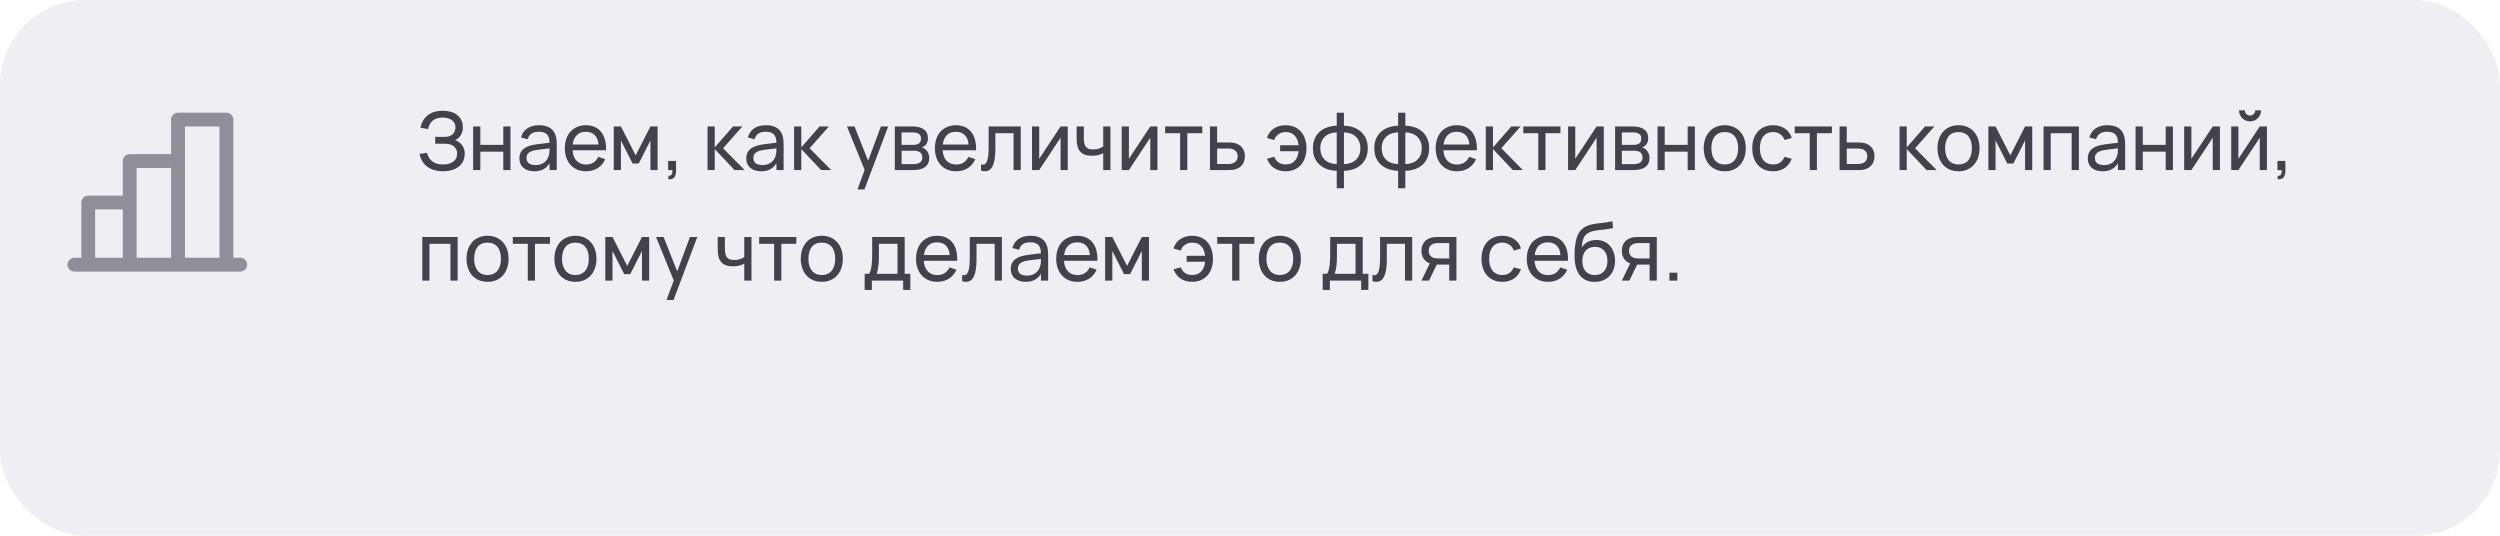
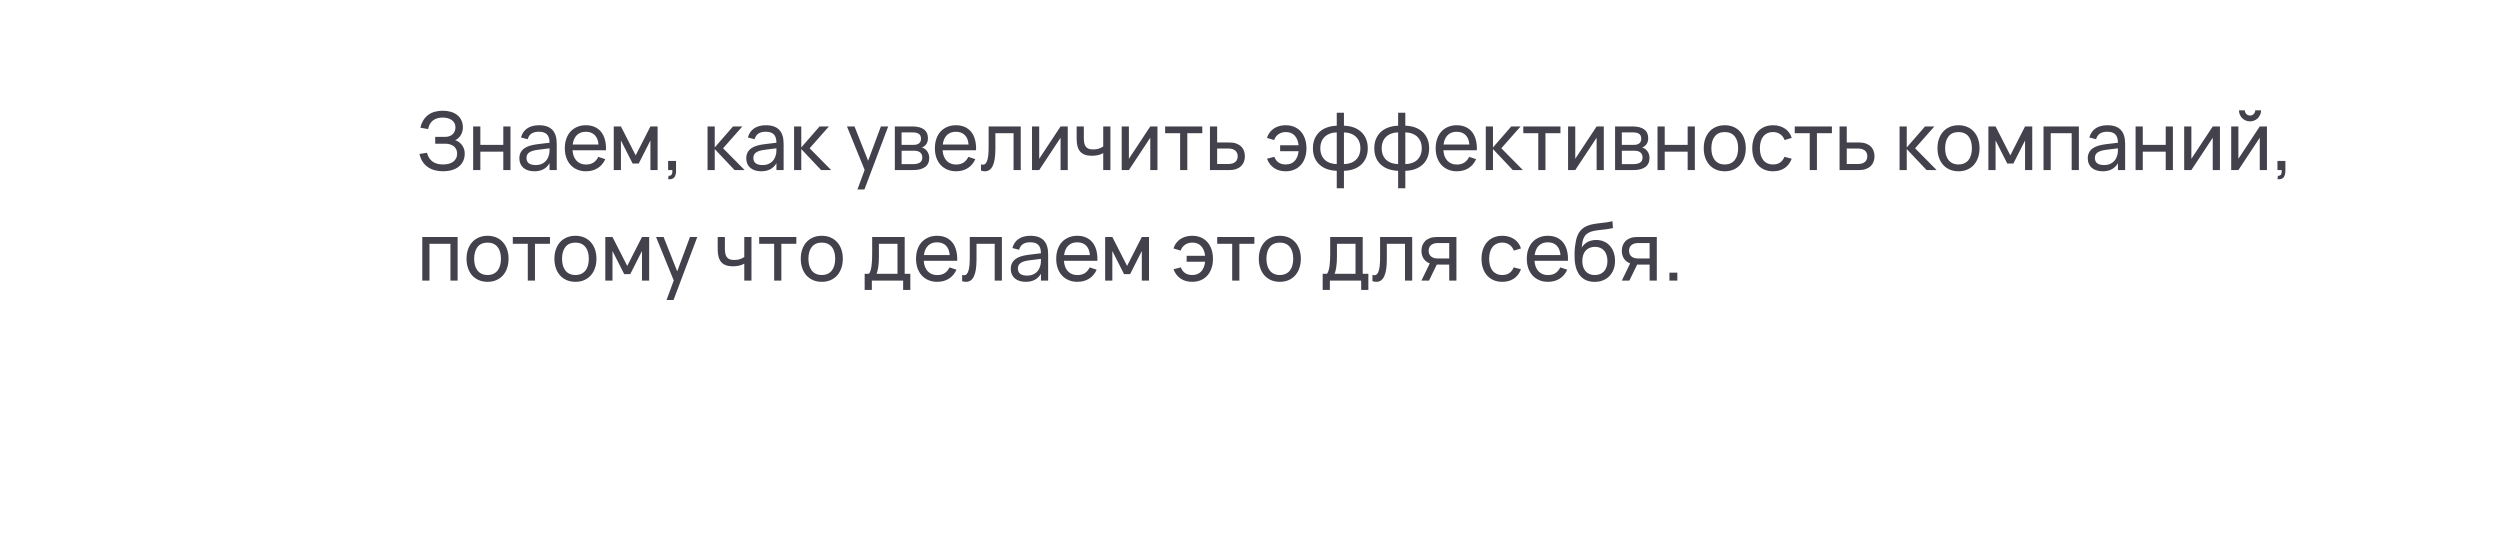
<svg xmlns="http://www.w3.org/2000/svg" width="588" height="126" viewBox="0 0 588 126" fill="none">
-   <rect width="588" height="126" rx="20" fill="#CECBDC" fill-opacity="0.33" />
  <path d="M109.305 36.077C109.305 36.779 109.175 37.394 108.916 37.919C108.656 38.445 108.298 38.885 107.842 39.24C107.386 39.588 106.848 39.848 106.227 40.019C105.606 40.196 104.935 40.285 104.213 40.285C103.516 40.285 102.864 40.203 102.256 40.038C101.648 39.88 101.103 39.633 100.622 39.297C100.147 38.961 99.739 38.54 99.397 38.033C99.061 37.52 98.817 36.913 98.665 36.209L100.413 35.934C100.546 36.39 100.717 36.789 100.926 37.131C101.141 37.473 101.404 37.758 101.715 37.986C102.025 38.214 102.386 38.388 102.797 38.508C103.216 38.623 103.697 38.679 104.242 38.679C104.704 38.679 105.135 38.629 105.534 38.528C105.933 38.42 106.278 38.261 106.569 38.053C106.867 37.837 107.098 37.571 107.263 37.255C107.434 36.931 107.519 36.558 107.519 36.133C107.519 35.747 107.446 35.408 107.301 35.117C107.161 34.826 106.968 34.585 106.721 34.395C106.474 34.199 106.186 34.053 105.857 33.958C105.527 33.857 105.173 33.806 104.793 33.806H102.361V32.191H104.688C105.081 32.191 105.426 32.134 105.724 32.02C106.028 31.906 106.281 31.751 106.484 31.555C106.693 31.352 106.851 31.114 106.959 30.842C107.066 30.57 107.12 30.272 107.12 29.949C107.12 29.563 107.038 29.227 106.873 28.942C106.715 28.651 106.499 28.41 106.227 28.22C105.955 28.03 105.635 27.887 105.268 27.793C104.907 27.698 104.52 27.65 104.109 27.65C103.171 27.65 102.414 27.875 101.838 28.325C101.262 28.774 100.875 29.452 100.679 30.358L98.883 30.044C99.042 29.335 99.282 28.727 99.606 28.22C99.935 27.713 100.328 27.299 100.784 26.976C101.24 26.652 101.749 26.418 102.313 26.273C102.883 26.12 103.491 26.044 104.137 26.044C104.815 26.044 105.442 26.127 106.018 26.291C106.594 26.456 107.092 26.703 107.51 27.032C107.934 27.362 108.266 27.773 108.507 28.267C108.748 28.755 108.868 29.325 108.868 29.977C108.868 30.326 108.821 30.658 108.726 30.975C108.637 31.285 108.51 31.57 108.346 31.83C108.187 32.083 107.997 32.308 107.776 32.505C107.554 32.701 107.313 32.859 107.054 32.98C107.339 33.056 107.617 33.188 107.89 33.379C108.162 33.562 108.403 33.79 108.612 34.062C108.821 34.328 108.988 34.633 109.115 34.974C109.242 35.316 109.305 35.684 109.305 36.077ZM111.288 40V29.74H112.979V34.072H118.375V29.74H120.066V40H118.375V35.668H112.979V40H111.288ZM126.774 29.455C128.174 29.455 129.219 29.816 129.909 30.538C130.6 31.254 130.945 32.34 130.945 33.797V40H129.254V38.385C128.893 39.012 128.412 39.487 127.81 39.81C127.215 40.127 126.502 40.285 125.672 40.285C125.134 40.285 124.646 40.215 124.209 40.076C123.779 39.937 123.411 39.737 123.107 39.477C122.803 39.212 122.569 38.895 122.404 38.528C122.24 38.154 122.157 37.736 122.157 37.273C122.157 36.748 122.252 36.292 122.442 35.906C122.639 35.519 122.914 35.193 123.269 34.927C123.63 34.661 124.064 34.449 124.57 34.291C125.083 34.132 125.66 34.012 126.299 33.929L129.254 33.569C129.248 32.669 129.042 32.014 128.636 31.602C128.231 31.19 127.604 30.985 126.755 30.985C126.027 30.985 125.448 31.127 125.017 31.412C124.586 31.697 124.285 32.14 124.114 32.742L122.537 32.343C122.791 31.399 123.278 30.684 124 30.196C124.729 29.702 125.653 29.455 126.774 29.455ZM126.489 35.231C125.552 35.351 124.874 35.563 124.456 35.867C124.038 36.165 123.829 36.596 123.829 37.16C123.829 37.711 124.013 38.125 124.38 38.404C124.748 38.683 125.296 38.822 126.024 38.822C126.423 38.822 126.79 38.768 127.126 38.66C127.468 38.547 127.769 38.388 128.028 38.185C128.294 37.983 128.516 37.739 128.693 37.454C128.877 37.169 129.01 36.852 129.092 36.504C129.175 36.244 129.222 35.972 129.235 35.687C129.248 35.402 129.254 35.145 129.254 34.917V34.889L126.489 35.231ZM137.823 38.699C138.532 38.699 139.121 38.543 139.59 38.233C140.059 37.923 140.435 37.476 140.72 36.894L142.354 37.435C141.949 38.353 141.354 39.059 140.568 39.553C139.789 40.041 138.874 40.285 137.823 40.285C137.076 40.285 136.395 40.155 135.78 39.895C135.166 39.636 134.64 39.272 134.203 38.803C133.773 38.328 133.437 37.758 133.196 37.093C132.962 36.428 132.845 35.687 132.845 34.87C132.845 34.047 132.962 33.303 133.196 32.638C133.431 31.966 133.763 31.396 134.194 30.927C134.631 30.459 135.153 30.098 135.761 29.845C136.369 29.585 137.044 29.455 137.785 29.455C138.57 29.455 139.267 29.591 139.875 29.863C140.483 30.136 140.99 30.525 141.395 31.032C141.8 31.539 142.098 32.156 142.288 32.885C142.484 33.613 142.563 34.433 142.525 35.345H134.659C134.697 35.877 134.796 36.352 134.954 36.77C135.119 37.182 135.337 37.53 135.609 37.815C135.882 38.1 136.202 38.319 136.569 38.471C136.943 38.623 137.361 38.699 137.823 38.699ZM140.768 33.986C140.692 33.024 140.397 32.286 139.884 31.773C139.371 31.254 138.672 30.994 137.785 30.994C136.911 30.994 136.208 31.254 135.676 31.773C135.15 32.292 134.824 33.03 134.697 33.986H140.768ZM144.353 40V29.74H146.044L149.511 36.542L152.979 29.74H154.67V40H152.979V33.036L150.224 38.471H148.799L146.044 33.036V40H144.353ZM157.246 41.34C157.284 41.346 157.322 41.349 157.36 41.349C157.531 41.349 157.677 41.308 157.797 41.225C157.918 41.143 158.003 41.026 158.054 40.874C158.111 40.722 158.139 40.538 158.139 40.323C158.139 40.304 158.139 40.282 158.139 40.257C158.133 40.212 158.13 40.168 158.13 40.123C158.13 40.086 158.127 40.044 158.12 40H157.142V37.853H159.004V40.285C159.004 40.728 158.931 41.099 158.785 41.397C158.64 41.7 158.45 41.903 158.215 42.005C157.987 42.112 157.766 42.166 157.55 42.166C157.424 42.166 157.288 42.153 157.142 42.128L157.246 41.34ZM166.414 29.74H168.105V34.68L172.409 29.74H174.603L170.072 34.87L175.135 40H172.77L168.105 35.06V40H166.414V29.74ZM180.138 29.455C181.537 29.455 182.582 29.816 183.273 30.538C183.963 31.254 184.308 32.34 184.308 33.797V40H182.617V38.385C182.256 39.012 181.775 39.487 181.173 39.81C180.578 40.127 179.865 40.285 179.036 40.285C178.497 40.285 178.01 40.215 177.573 40.076C177.142 39.937 176.775 39.737 176.471 39.477C176.167 39.212 175.932 38.895 175.768 38.528C175.603 38.154 175.521 37.736 175.521 37.273C175.521 36.748 175.616 36.292 175.806 35.906C176.002 35.519 176.278 35.193 176.632 34.927C176.993 34.661 177.427 34.449 177.934 34.291C178.447 34.132 179.023 34.012 179.663 33.929L182.617 33.569C182.611 32.669 182.405 32.014 182 31.602C181.594 31.19 180.967 30.985 180.119 30.985C179.39 30.985 178.811 31.127 178.38 31.412C177.95 31.697 177.649 32.14 177.478 32.742L175.901 32.343C176.154 31.399 176.642 30.684 177.364 30.196C178.092 29.702 179.017 29.455 180.138 29.455ZM179.853 35.231C178.915 35.351 178.238 35.563 177.82 35.867C177.402 36.165 177.193 36.596 177.193 37.16C177.193 37.711 177.376 38.125 177.744 38.404C178.111 38.683 178.659 38.822 179.387 38.822C179.786 38.822 180.154 38.768 180.489 38.66C180.831 38.547 181.132 38.388 181.392 38.185C181.658 37.983 181.879 37.739 182.057 37.454C182.24 37.169 182.373 36.852 182.456 36.504C182.538 36.244 182.586 35.972 182.598 35.687C182.611 35.402 182.617 35.145 182.617 34.917V34.889L179.853 35.231ZM186.769 29.74H188.46V34.68L192.763 29.74H194.958L190.426 34.87L195.49 40H193.124L188.46 35.06V40H186.769V29.74ZM201.674 44.56L203.365 39.962L199.204 29.74H200.98L204.182 37.815L207.184 29.74H208.903L203.317 44.56H201.674ZM214.748 40H210.463V29.74H214.567C215.77 29.74 216.686 29.974 217.313 30.443C217.94 30.905 218.253 31.589 218.253 32.495C218.253 33.071 218.123 33.54 217.864 33.901C217.604 34.262 217.262 34.525 216.838 34.69C217.078 34.759 217.303 34.867 217.512 35.013C217.721 35.158 217.902 35.339 218.054 35.554C218.212 35.763 218.335 36.004 218.424 36.276C218.513 36.548 218.557 36.843 218.557 37.16C218.557 38.09 218.234 38.797 217.588 39.278C216.942 39.759 215.995 40 214.748 40ZM214.567 31.137H212.05V34.072H214.852C215.112 34.072 215.349 34.047 215.565 33.996C215.786 33.939 215.973 33.853 216.125 33.739C216.283 33.619 216.404 33.47 216.486 33.293C216.575 33.116 216.619 32.904 216.619 32.657C216.619 32.112 216.454 31.722 216.125 31.488C215.802 31.254 215.283 31.137 214.567 31.137ZM214.719 38.603C215.447 38.603 215.995 38.48 216.363 38.233C216.736 37.986 216.923 37.59 216.923 37.045C216.923 36.761 216.872 36.517 216.771 36.314C216.676 36.111 216.543 35.947 216.372 35.82C216.201 35.687 215.998 35.592 215.764 35.535C215.536 35.478 215.289 35.45 215.023 35.45H212.059V38.603H214.719ZM224.863 38.699C225.572 38.699 226.161 38.543 226.63 38.233C227.099 37.923 227.476 37.476 227.761 36.894L229.395 37.435C228.989 38.353 228.394 39.059 227.609 39.553C226.83 40.041 225.914 40.285 224.863 40.285C224.116 40.285 223.435 40.155 222.821 39.895C222.206 39.636 221.681 39.272 221.244 38.803C220.813 38.328 220.477 37.758 220.237 37.093C220.002 36.428 219.885 35.687 219.885 34.87C219.885 34.047 220.002 33.303 220.237 32.638C220.471 31.966 220.803 31.396 221.234 30.927C221.671 30.459 222.194 30.098 222.802 29.845C223.41 29.585 224.084 29.455 224.825 29.455C225.61 29.455 226.307 29.591 226.915 29.863C227.523 30.136 228.03 30.525 228.435 31.032C228.84 31.539 229.138 32.156 229.328 32.885C229.524 33.613 229.604 34.433 229.566 35.345H221.7C221.738 35.877 221.836 36.352 221.994 36.77C222.159 37.182 222.377 37.53 222.65 37.815C222.922 38.1 223.242 38.319 223.609 38.471C223.983 38.623 224.401 38.699 224.863 38.699ZM227.808 33.986C227.732 33.024 227.438 32.286 226.925 31.773C226.412 31.254 225.712 30.994 224.825 30.994C223.951 30.994 223.248 31.254 222.716 31.773C222.19 32.292 221.864 33.03 221.738 33.986H227.808ZM230.731 38.66C230.895 38.711 231.038 38.736 231.158 38.736C231.424 38.736 231.643 38.642 231.814 38.452C231.991 38.261 232.13 37.986 232.232 37.625C232.339 37.264 232.415 36.824 232.46 36.304C232.504 35.779 232.526 35.184 232.526 34.519V29.74H240.079V40H238.388V31.336H234.113V34.993C234.113 36.811 233.907 38.148 233.495 39.002C233.083 39.858 232.472 40.285 231.662 40.285C231.364 40.285 231.054 40.234 230.731 40.133V38.66ZM251.137 29.74V40H249.446V32.391L244.421 40H242.73V29.74H244.421V37.349L249.446 29.74H251.137ZM259.479 40V36.01C259.137 36.213 258.741 36.368 258.291 36.475C257.842 36.583 257.338 36.637 256.781 36.637C255.558 36.637 254.659 36.317 254.083 35.678C253.513 35.038 253.228 34.044 253.228 32.694V29.74H254.919V32.457C254.919 32.919 254.954 33.318 255.023 33.654C255.093 33.99 255.21 34.268 255.375 34.49C255.546 34.712 255.771 34.876 256.049 34.984C256.334 35.092 256.686 35.145 257.104 35.145C257.585 35.145 258.016 35.089 258.396 34.974C258.782 34.854 259.143 34.68 259.479 34.452V29.74H261.17V40H259.479ZM272.234 29.74V40H270.543V32.391L265.517 40H263.826V29.74H265.517V37.349L270.543 29.74H272.234ZM277.564 40V31.336H274.039V29.74H282.779V31.336H279.255V40H277.564ZM289.178 40H284.58V29.74H286.271V33.511H289.178C289.786 33.511 290.315 33.594 290.765 33.758C291.221 33.923 291.597 34.151 291.895 34.443C292.199 34.727 292.424 35.069 292.57 35.468C292.722 35.861 292.797 36.289 292.797 36.751C292.797 37.213 292.722 37.644 292.57 38.043C292.424 38.436 292.199 38.778 291.895 39.069C291.597 39.36 291.221 39.588 290.765 39.753C290.315 39.918 289.786 40 289.178 40ZM288.96 38.566C289.327 38.566 289.644 38.521 289.91 38.432C290.182 38.337 290.407 38.211 290.584 38.053C290.761 37.888 290.891 37.695 290.974 37.473C291.062 37.251 291.107 37.011 291.107 36.751C291.107 36.491 291.062 36.251 290.974 36.029C290.891 35.807 290.761 35.617 290.584 35.459C290.407 35.294 290.182 35.168 289.91 35.079C289.644 34.984 289.327 34.937 288.96 34.937H286.271V38.566H288.96ZM302.396 40.285C301.332 40.285 300.423 40.032 299.669 39.525C298.915 39.018 298.358 38.287 297.997 37.331L299.707 36.884C299.941 37.473 300.28 37.919 300.724 38.224C301.173 38.528 301.727 38.679 302.386 38.679C303.285 38.679 303.992 38.404 304.505 37.853C305.018 37.302 305.325 36.539 305.426 35.563H301.085V34.167H305.426C305.331 33.217 305.03 32.463 304.524 31.906C304.017 31.342 303.317 31.061 302.424 31.061C301.778 31.061 301.211 31.225 300.724 31.555C300.242 31.878 299.891 32.34 299.669 32.941L297.997 32.438C298.181 31.824 298.478 31.295 298.89 30.852C299.302 30.402 299.808 30.057 300.41 29.816C301.012 29.575 301.677 29.455 302.405 29.455C303.406 29.455 304.273 29.683 305.008 30.139C305.743 30.589 306.303 31.225 306.69 32.048C307.082 32.865 307.279 33.809 307.279 34.88C307.279 35.944 307.082 36.884 306.69 37.701C306.303 38.512 305.743 39.145 305.008 39.601C304.273 40.057 303.403 40.285 302.396 40.285ZM314.404 40.171C313.638 40.152 312.913 40.032 312.229 39.81C311.551 39.582 310.956 39.249 310.443 38.812C309.936 38.376 309.534 37.831 309.236 37.178C308.945 36.52 308.799 35.754 308.799 34.88C308.799 34.005 308.945 33.242 309.236 32.59C309.534 31.931 309.936 31.38 310.443 30.937C310.956 30.494 311.551 30.161 312.229 29.939C312.913 29.712 313.638 29.588 314.404 29.569V26.51H316.095V29.569C316.868 29.582 317.593 29.702 318.271 29.93C318.948 30.158 319.54 30.494 320.047 30.937C320.56 31.374 320.962 31.922 321.254 32.581C321.551 33.239 321.7 34.005 321.7 34.88C321.7 35.754 321.551 36.52 321.254 37.178C320.962 37.831 320.56 38.379 320.047 38.822C319.54 39.259 318.948 39.592 318.271 39.819C317.593 40.041 316.868 40.158 316.095 40.171V44.275H314.404V40.171ZM316.095 38.594C316.678 38.581 317.207 38.493 317.682 38.328C318.163 38.157 318.571 37.913 318.907 37.596C319.243 37.273 319.502 36.884 319.686 36.428C319.87 35.972 319.962 35.456 319.962 34.88C319.962 34.297 319.87 33.778 319.686 33.322C319.502 32.865 319.243 32.479 318.907 32.163C318.571 31.84 318.163 31.593 317.682 31.422C317.207 31.244 316.678 31.149 316.095 31.137V38.594ZM314.404 31.137C313.821 31.149 313.293 31.244 312.818 31.422C312.343 31.593 311.934 31.84 311.592 32.163C311.256 32.479 310.997 32.865 310.813 33.322C310.629 33.778 310.538 34.297 310.538 34.88C310.538 35.456 310.629 35.972 310.813 36.428C310.997 36.884 311.256 37.27 311.592 37.587C311.934 37.904 312.343 38.148 312.818 38.319C313.293 38.489 313.821 38.581 314.404 38.594V31.137ZM328.84 40.171C328.073 40.152 327.348 40.032 326.664 39.81C325.986 39.582 325.391 39.249 324.878 38.812C324.371 38.376 323.969 37.831 323.672 37.178C323.38 36.52 323.235 35.754 323.235 34.88C323.235 34.005 323.38 33.242 323.672 32.59C323.969 31.931 324.371 31.38 324.878 30.937C325.391 30.494 325.986 30.161 326.664 29.939C327.348 29.712 328.073 29.588 328.84 29.569V26.51H330.531V29.569C331.303 29.582 332.028 29.702 332.706 29.93C333.384 30.158 333.976 30.494 334.483 30.937C334.996 31.374 335.398 31.922 335.689 32.581C335.987 33.239 336.136 34.005 336.136 34.88C336.136 35.754 335.987 36.52 335.689 37.178C335.398 37.831 334.996 38.379 334.483 38.822C333.976 39.259 333.384 39.592 332.706 39.819C332.028 40.041 331.303 40.158 330.531 40.171V44.275H328.84V40.171ZM330.531 38.594C331.113 38.581 331.642 38.493 332.117 38.328C332.598 38.157 333.007 37.913 333.343 37.596C333.678 37.273 333.938 36.884 334.122 36.428C334.305 35.972 334.397 35.456 334.397 34.88C334.397 34.297 334.305 33.778 334.122 33.322C333.938 32.865 333.678 32.479 333.343 32.163C333.007 31.84 332.598 31.593 332.117 31.422C331.642 31.244 331.113 31.149 330.531 31.137V38.594ZM328.84 31.137C328.257 31.149 327.728 31.244 327.253 31.422C326.778 31.593 326.37 31.84 326.028 32.163C325.692 32.479 325.432 32.865 325.249 33.322C325.065 33.778 324.973 34.297 324.973 34.88C324.973 35.456 325.065 35.972 325.249 36.428C325.432 36.884 325.692 37.27 326.028 37.587C326.37 37.904 326.778 38.148 327.253 38.319C327.728 38.489 328.257 38.581 328.84 38.594V31.137ZM342.648 38.699C343.357 38.699 343.946 38.543 344.415 38.233C344.884 37.923 345.261 37.476 345.546 36.894L347.18 37.435C346.774 38.353 346.179 39.059 345.394 39.553C344.615 40.041 343.699 40.285 342.648 40.285C341.901 40.285 341.22 40.155 340.606 39.895C339.991 39.636 339.466 39.272 339.029 38.803C338.598 38.328 338.262 37.758 338.022 37.093C337.787 36.428 337.67 35.687 337.67 34.87C337.67 34.047 337.787 33.303 338.022 32.638C338.256 31.966 338.588 31.396 339.019 30.927C339.456 30.459 339.979 30.098 340.587 29.845C341.195 29.585 341.869 29.455 342.61 29.455C343.395 29.455 344.092 29.591 344.7 29.863C345.308 30.136 345.815 30.525 346.22 31.032C346.625 31.539 346.923 32.156 347.113 32.885C347.309 33.613 347.389 34.433 347.351 35.345H339.485C339.523 35.877 339.621 36.352 339.779 36.77C339.944 37.182 340.162 37.53 340.435 37.815C340.707 38.1 341.027 38.319 341.394 38.471C341.768 38.623 342.186 38.699 342.648 38.699ZM345.593 33.986C345.517 33.024 345.223 32.286 344.71 31.773C344.197 31.254 343.497 30.994 342.61 30.994C341.736 30.994 341.033 31.254 340.501 31.773C339.975 32.292 339.649 33.03 339.523 33.986H345.593ZM349.456 29.74H351.147V34.68L355.451 29.74H357.645L353.114 34.87L358.177 40H355.812L351.147 35.06V40H349.456V29.74ZM361.802 40V31.336H358.278V29.74H367.018V31.336H363.493V40H361.802ZM377.216 29.74V40H375.525V32.391L370.5 40H368.809V29.74H370.5V37.349L375.525 29.74H377.216ZM384.152 40H379.867V29.74H383.971C385.175 29.74 386.09 29.974 386.717 30.443C387.344 30.905 387.657 31.589 387.657 32.495C387.657 33.071 387.528 33.54 387.268 33.901C387.008 34.262 386.666 34.525 386.242 34.69C386.483 34.759 386.707 34.867 386.916 35.013C387.125 35.158 387.306 35.339 387.458 35.554C387.616 35.763 387.74 36.004 387.828 36.276C387.917 36.548 387.961 36.843 387.961 37.16C387.961 38.09 387.638 38.797 386.992 39.278C386.346 39.759 385.4 40 384.152 40ZM383.971 31.137H381.454V34.072H384.256C384.516 34.072 384.754 34.047 384.969 33.996C385.191 33.939 385.377 33.853 385.529 33.739C385.688 33.619 385.808 33.47 385.89 33.293C385.979 33.116 386.023 32.904 386.023 32.657C386.023 32.112 385.859 31.722 385.529 31.488C385.206 31.254 384.687 31.137 383.971 31.137ZM384.123 38.603C384.852 38.603 385.4 38.48 385.767 38.233C386.141 37.986 386.327 37.59 386.327 37.045C386.327 36.761 386.277 36.517 386.175 36.314C386.08 36.111 385.947 35.947 385.776 35.82C385.605 35.687 385.403 35.592 385.168 35.535C384.94 35.478 384.693 35.45 384.427 35.45H381.463V38.603H384.123ZM389.85 40V29.74H391.541V34.072H396.937V29.74H398.628V40H396.937V35.668H391.541V40H389.85ZM405.659 40.285C404.899 40.285 404.212 40.152 403.597 39.886C402.989 39.62 402.47 39.249 402.039 38.775C401.615 38.293 401.289 37.72 401.061 37.055C400.833 36.39 400.719 35.658 400.719 34.861C400.719 34.056 400.833 33.325 401.061 32.666C401.295 32.001 401.625 31.431 402.049 30.956C402.48 30.481 402.999 30.114 403.607 29.854C404.221 29.588 404.905 29.455 405.659 29.455C406.425 29.455 407.112 29.588 407.72 29.854C408.335 30.114 408.854 30.484 409.278 30.965C409.709 31.441 410.038 32.011 410.266 32.675C410.494 33.334 410.608 34.062 410.608 34.861C410.608 35.665 410.491 36.4 410.257 37.065C410.029 37.73 409.7 38.303 409.269 38.784C408.845 39.259 408.325 39.63 407.711 39.895C407.103 40.155 406.419 40.285 405.659 40.285ZM405.659 38.679C406.178 38.679 406.634 38.591 407.027 38.413C407.42 38.23 407.749 37.973 408.015 37.644C408.281 37.308 408.48 36.906 408.613 36.438C408.746 35.962 408.813 35.437 408.813 34.861C408.813 34.272 408.746 33.743 408.613 33.274C408.48 32.805 408.281 32.406 408.015 32.077C407.749 31.748 407.42 31.497 407.027 31.326C406.634 31.149 406.178 31.061 405.659 31.061C405.14 31.061 404.68 31.149 404.281 31.326C403.889 31.504 403.563 31.76 403.303 32.096C403.043 32.425 402.847 32.824 402.714 33.293C402.581 33.755 402.514 34.278 402.514 34.861C402.514 35.45 402.581 35.978 402.714 36.447C402.853 36.916 403.056 37.318 403.322 37.654C403.588 37.983 403.914 38.236 404.3 38.413C404.693 38.591 405.146 38.679 405.659 38.679ZM417.023 40.285C416.263 40.285 415.579 40.155 414.971 39.895C414.369 39.63 413.856 39.259 413.432 38.784C413.014 38.309 412.691 37.739 412.463 37.074C412.241 36.409 412.13 35.674 412.13 34.87C412.13 34.053 412.244 33.312 412.472 32.647C412.7 31.982 413.023 31.415 413.441 30.947C413.865 30.471 414.382 30.104 414.99 29.845C415.598 29.585 416.282 29.455 417.042 29.455C417.586 29.455 418.093 29.525 418.562 29.664C419.037 29.803 419.461 30.003 419.835 30.262C420.215 30.516 420.538 30.826 420.804 31.194C421.076 31.561 421.279 31.976 421.412 32.438L419.74 32.941C419.518 32.346 419.166 31.884 418.685 31.555C418.21 31.225 417.656 31.061 417.023 31.061C416.516 31.061 416.069 31.152 415.683 31.336C415.297 31.513 414.974 31.767 414.714 32.096C414.454 32.425 414.258 32.824 414.125 33.293C413.992 33.762 413.926 34.287 413.926 34.87C413.926 35.44 413.989 35.959 414.116 36.428C414.249 36.897 414.445 37.299 414.705 37.635C414.964 37.964 415.287 38.22 415.674 38.404C416.06 38.588 416.51 38.679 417.023 38.679C417.7 38.679 418.258 38.524 418.695 38.214C419.138 37.904 419.474 37.46 419.702 36.884L421.412 37.331C421.051 38.293 420.493 39.028 419.74 39.535C418.992 40.035 418.087 40.285 417.023 40.285ZM425.649 40V31.336H422.124V29.74H430.864V31.336H427.34V40H425.649ZM437.263 40H432.665V29.74H434.356V33.511H437.263C437.871 33.511 438.4 33.594 438.849 33.758C439.305 33.923 439.682 34.151 439.98 34.443C440.284 34.727 440.509 35.069 440.654 35.468C440.806 35.861 440.882 36.289 440.882 36.751C440.882 37.213 440.806 37.644 440.654 38.043C440.509 38.436 440.284 38.778 439.98 39.069C439.682 39.36 439.305 39.588 438.849 39.753C438.4 39.918 437.871 40 437.263 40ZM437.044 38.566C437.412 38.566 437.728 38.521 437.994 38.432C438.267 38.337 438.492 38.211 438.669 38.053C438.846 37.888 438.976 37.695 439.058 37.473C439.147 37.251 439.191 37.011 439.191 36.751C439.191 36.491 439.147 36.251 439.058 36.029C438.976 35.807 438.846 35.617 438.669 35.459C438.492 35.294 438.267 35.168 437.994 35.079C437.728 34.984 437.412 34.937 437.044 34.937H434.356V38.566H437.044ZM446.776 29.74H448.467V34.68L452.77 29.74H454.965L450.433 34.87L455.497 40H453.131L448.467 35.06V40H446.776V29.74ZM460.637 40.285C459.877 40.285 459.189 40.152 458.575 39.886C457.967 39.62 457.448 39.249 457.017 38.775C456.593 38.293 456.267 37.72 456.039 37.055C455.811 36.39 455.697 35.658 455.697 34.861C455.697 34.056 455.811 33.325 456.039 32.666C456.273 32.001 456.602 31.431 457.027 30.956C457.457 30.481 457.977 30.114 458.585 29.854C459.199 29.588 459.883 29.455 460.637 29.455C461.403 29.455 462.09 29.588 462.698 29.854C463.312 30.114 463.832 30.484 464.256 30.965C464.687 31.441 465.016 32.011 465.244 32.675C465.472 33.334 465.586 34.062 465.586 34.861C465.586 35.665 465.469 36.4 465.235 37.065C465.007 37.73 464.677 38.303 464.247 38.784C463.822 39.259 463.303 39.63 462.689 39.895C462.081 40.155 461.397 40.285 460.637 40.285ZM460.637 38.679C461.156 38.679 461.612 38.591 462.005 38.413C462.397 38.23 462.727 37.973 462.993 37.644C463.259 37.308 463.458 36.906 463.591 36.438C463.724 35.962 463.791 35.437 463.791 34.861C463.791 34.272 463.724 33.743 463.591 33.274C463.458 32.805 463.259 32.406 462.993 32.077C462.727 31.748 462.397 31.497 462.005 31.326C461.612 31.149 461.156 31.061 460.637 31.061C460.117 31.061 459.658 31.149 459.259 31.326C458.866 31.504 458.54 31.76 458.281 32.096C458.021 32.425 457.825 32.824 457.692 33.293C457.559 33.755 457.492 34.278 457.492 34.861C457.492 35.45 457.559 35.978 457.692 36.447C457.831 36.916 458.034 37.318 458.3 37.654C458.566 37.983 458.892 38.236 459.278 38.413C459.671 38.591 460.124 38.679 460.637 38.679ZM467.668 40V29.74H469.359L472.827 36.542L476.294 29.74H477.985V40H476.294V33.036L473.539 38.471H472.114L469.359 33.036V40H467.668ZM480.638 40V29.74H488.95V40H487.259V31.336H482.329V40H480.638ZM495.66 29.455C497.06 29.455 498.105 29.816 498.795 30.538C499.486 31.254 499.831 32.34 499.831 33.797V40H498.14V38.385C497.779 39.012 497.297 39.487 496.696 39.81C496.1 40.127 495.388 40.285 494.558 40.285C494.02 40.285 493.532 40.215 493.095 40.076C492.665 39.937 492.297 39.737 491.993 39.477C491.689 39.212 491.455 38.895 491.29 38.528C491.126 38.154 491.043 37.736 491.043 37.273C491.043 36.748 491.138 36.292 491.328 35.906C491.525 35.519 491.8 35.193 492.155 34.927C492.516 34.661 492.95 34.449 493.456 34.291C493.969 34.132 494.546 34.012 495.185 33.929L498.14 33.569C498.133 32.669 497.928 32.014 497.522 31.602C497.117 31.19 496.49 30.985 495.641 30.985C494.913 30.985 494.333 31.127 493.903 31.412C493.472 31.697 493.171 32.14 493 32.742L491.423 32.343C491.677 31.399 492.164 30.684 492.886 30.196C493.615 29.702 494.539 29.455 495.66 29.455ZM495.375 35.231C494.438 35.351 493.76 35.563 493.342 35.867C492.924 36.165 492.715 36.596 492.715 37.16C492.715 37.711 492.899 38.125 493.266 38.404C493.634 38.683 494.181 38.822 494.91 38.822C495.309 38.822 495.676 38.768 496.012 38.66C496.354 38.547 496.655 38.388 496.914 38.185C497.18 37.983 497.402 37.739 497.579 37.454C497.763 37.169 497.896 36.852 497.978 36.504C498.061 36.244 498.108 35.972 498.121 35.687C498.133 35.402 498.14 35.145 498.14 34.917V34.889L495.375 35.231ZM502.291 40V29.74H503.982V34.072H509.378V29.74H511.069V40H509.378V35.668H503.982V40H502.291ZM522.128 29.74V40H520.437V32.391L515.412 40H513.721V29.74H515.412V37.349L520.437 29.74H522.128ZM529.206 28.543C528.738 28.543 528.304 28.429 527.905 28.201C527.506 27.967 527.189 27.65 526.955 27.251C526.727 26.852 526.613 26.418 526.613 25.95H527.981C527.981 26.171 528.035 26.377 528.142 26.567C528.256 26.751 528.405 26.899 528.589 27.014C528.779 27.121 528.985 27.175 529.206 27.175C529.434 27.175 529.64 27.121 529.824 27.014C530.014 26.899 530.163 26.751 530.27 26.567C530.378 26.377 530.432 26.171 530.432 25.95H531.8C531.8 26.418 531.683 26.852 531.448 27.251C531.22 27.65 530.907 27.967 530.508 28.201C530.115 28.429 529.681 28.543 529.206 28.543ZM533.187 29.74V40H531.496V32.391L526.47 40H524.779V29.74H526.47V37.349L531.496 29.74H533.187ZM535.762 41.34C535.8 41.346 535.838 41.349 535.876 41.349C536.047 41.349 536.193 41.308 536.313 41.225C536.433 41.143 536.519 41.026 536.57 40.874C536.627 40.722 536.655 40.538 536.655 40.323C536.655 40.304 536.655 40.282 536.655 40.257C536.649 40.212 536.646 40.168 536.646 40.123C536.646 40.086 536.642 40.044 536.636 40H535.658V37.853H537.52V40.285C537.52 40.728 537.447 41.099 537.301 41.397C537.155 41.7 536.965 41.903 536.731 42.005C536.503 42.112 536.281 42.166 536.066 42.166C535.939 42.166 535.803 42.153 535.658 42.128L535.762 41.34ZM99.32 66V55.74H107.633V66H105.942V57.336H101.012V66H99.32ZM114.666 66.285C113.906 66.285 113.219 66.152 112.604 65.886C111.996 65.62 111.477 65.249 111.046 64.775C110.622 64.293 110.296 63.72 110.068 63.055C109.84 62.39 109.726 61.658 109.726 60.861C109.726 60.056 109.84 59.325 110.068 58.666C110.302 58.001 110.631 57.431 111.056 56.956C111.486 56.481 112.006 56.114 112.614 55.854C113.228 55.588 113.912 55.455 114.666 55.455C115.432 55.455 116.119 55.588 116.727 55.854C117.342 56.114 117.861 56.484 118.285 56.965C118.716 57.441 119.045 58.011 119.273 58.675C119.501 59.334 119.615 60.062 119.615 60.861C119.615 61.665 119.498 62.4 119.264 63.065C119.036 63.73 118.706 64.303 118.276 64.784C117.851 65.259 117.332 65.629 116.718 65.895C116.11 66.155 115.426 66.285 114.666 66.285ZM114.666 64.68C115.185 64.68 115.641 64.591 116.034 64.413C116.426 64.23 116.756 63.973 117.022 63.644C117.288 63.308 117.487 62.906 117.62 62.438C117.753 61.962 117.82 61.437 117.82 60.861C117.82 60.272 117.753 59.743 117.62 59.274C117.487 58.805 117.288 58.406 117.022 58.077C116.756 57.748 116.426 57.498 116.034 57.327C115.641 57.149 115.185 57.06 114.666 57.06C114.146 57.06 113.687 57.149 113.288 57.327C112.896 57.504 112.569 57.76 112.31 58.096C112.05 58.425 111.854 58.824 111.721 59.293C111.588 59.755 111.521 60.278 111.521 60.861C111.521 61.45 111.588 61.978 111.721 62.447C111.86 62.916 112.063 63.318 112.329 63.654C112.595 63.983 112.921 64.236 113.307 64.413C113.7 64.591 114.153 64.68 114.666 64.68ZM124.135 66V57.336H120.611V55.74H129.351V57.336H125.826V66H124.135ZM135.336 66.285C134.576 66.285 133.889 66.152 133.274 65.886C132.666 65.62 132.147 65.249 131.716 64.775C131.292 64.293 130.966 63.72 130.738 63.055C130.51 62.39 130.396 61.658 130.396 60.861C130.396 60.056 130.51 59.325 130.738 58.666C130.972 58.001 131.301 57.431 131.726 56.956C132.156 56.481 132.676 56.114 133.284 55.854C133.898 55.588 134.582 55.455 135.336 55.455C136.102 55.455 136.789 55.588 137.397 55.854C138.012 56.114 138.531 56.484 138.955 56.965C139.386 57.441 139.715 58.011 139.943 58.675C140.171 59.334 140.285 60.062 140.285 60.861C140.285 61.665 140.168 62.4 139.934 63.065C139.706 63.73 139.376 64.303 138.946 64.784C138.521 65.259 138.002 65.629 137.388 65.895C136.78 66.155 136.096 66.285 135.336 66.285ZM135.336 64.68C135.855 64.68 136.311 64.591 136.704 64.413C137.096 64.23 137.426 63.973 137.692 63.644C137.958 63.308 138.157 62.906 138.29 62.438C138.423 61.962 138.49 61.437 138.49 60.861C138.49 60.272 138.423 59.743 138.29 59.274C138.157 58.805 137.958 58.406 137.692 58.077C137.426 57.748 137.096 57.498 136.704 57.327C136.311 57.149 135.855 57.06 135.336 57.06C134.816 57.06 134.357 57.149 133.958 57.327C133.566 57.504 133.239 57.76 132.98 58.096C132.72 58.425 132.524 58.824 132.391 59.293C132.258 59.755 132.191 60.278 132.191 60.861C132.191 61.45 132.258 61.978 132.391 62.447C132.53 62.916 132.733 63.318 132.999 63.654C133.265 63.983 133.591 64.236 133.977 64.413C134.37 64.591 134.823 64.68 135.336 64.68ZM142.367 66V55.74H144.058L147.526 62.542L150.993 55.74H152.684V66H150.993V59.036L148.238 64.471H146.813L144.058 59.036V66H142.367ZM156.772 70.56L158.463 65.962L154.302 55.74H156.078L159.28 63.815L162.282 55.74H164.001L158.415 70.56H156.772ZM175.055 66V62.01C174.713 62.213 174.317 62.368 173.867 62.475C173.418 62.583 172.914 62.637 172.357 62.637C171.135 62.637 170.235 62.317 169.659 61.678C169.089 61.038 168.804 60.044 168.804 58.694V55.74H170.495V58.457C170.495 58.919 170.53 59.318 170.599 59.654C170.669 59.99 170.786 60.268 170.951 60.49C171.122 60.712 171.347 60.876 171.625 60.984C171.91 61.092 172.262 61.145 172.68 61.145C173.161 61.145 173.592 61.089 173.972 60.974C174.358 60.854 174.719 60.68 175.055 60.452V55.74H176.746V66H175.055ZM182.082 66V57.336H178.557V55.74H187.297V57.336H183.773V66H182.082ZM193.282 66.285C192.522 66.285 191.835 66.152 191.221 65.886C190.613 65.62 190.093 65.249 189.663 64.775C189.238 64.293 188.912 63.72 188.684 63.055C188.456 62.39 188.342 61.658 188.342 60.861C188.342 60.056 188.456 59.325 188.684 58.666C188.918 58.001 189.248 57.431 189.672 56.956C190.103 56.481 190.622 56.114 191.23 55.854C191.844 55.588 192.528 55.455 193.282 55.455C194.048 55.455 194.736 55.588 195.344 55.854C195.958 56.114 196.477 56.484 196.902 56.965C197.332 57.441 197.662 58.011 197.89 58.675C198.118 59.334 198.232 60.062 198.232 60.861C198.232 61.665 198.114 62.4 197.88 63.065C197.652 63.73 197.323 64.303 196.892 64.784C196.468 65.259 195.948 65.629 195.334 65.895C194.726 66.155 194.042 66.285 193.282 66.285ZM193.282 64.68C193.801 64.68 194.257 64.591 194.65 64.413C195.043 64.23 195.372 63.973 195.638 63.644C195.904 63.308 196.104 62.906 196.237 62.438C196.37 61.962 196.436 61.437 196.436 60.861C196.436 60.272 196.37 59.743 196.237 59.274C196.104 58.805 195.904 58.406 195.638 58.077C195.372 57.748 195.043 57.498 194.65 57.327C194.257 57.149 193.801 57.06 193.282 57.06C192.763 57.06 192.304 57.149 191.905 57.327C191.512 57.504 191.186 57.76 190.926 58.096C190.666 58.425 190.47 58.824 190.337 59.293C190.204 59.755 190.138 60.278 190.138 60.861C190.138 61.45 190.204 61.978 190.337 62.447C190.476 62.916 190.679 63.318 190.945 63.654C191.211 63.983 191.537 64.236 191.924 64.413C192.316 64.591 192.769 64.68 193.282 64.68ZM203.367 64.404H204.364C204.529 64.214 204.659 63.954 204.754 63.625C204.855 63.289 204.934 62.906 204.991 62.475C205.048 62.045 205.086 61.579 205.105 61.079C205.124 60.572 205.134 60.053 205.134 59.521V55.74H212.781V64.404H214.111V68.185H212.42V66H205.058V68.185H203.367V64.404ZM211.09 64.404V57.336H206.72V60.414C206.72 60.845 206.708 61.26 206.682 61.658C206.657 62.051 206.619 62.422 206.568 62.77C206.518 63.112 206.458 63.422 206.388 63.701C206.325 63.98 206.249 64.214 206.16 64.404H211.09ZM220.428 64.698C221.138 64.698 221.727 64.543 222.195 64.233C222.664 63.923 223.041 63.476 223.326 62.894L224.96 63.435C224.555 64.353 223.959 65.059 223.174 65.553C222.395 66.041 221.48 66.285 220.428 66.285C219.681 66.285 219 66.155 218.386 65.895C217.772 65.636 217.246 65.272 216.809 64.803C216.378 64.328 216.043 63.758 215.802 63.093C215.568 62.428 215.45 61.687 215.45 60.87C215.45 60.047 215.568 59.303 215.802 58.638C216.036 57.966 216.369 57.396 216.799 56.928C217.236 56.459 217.759 56.098 218.367 55.844C218.975 55.585 219.649 55.455 220.39 55.455C221.176 55.455 221.872 55.591 222.48 55.864C223.088 56.136 223.595 56.525 224 57.032C224.406 57.539 224.703 58.156 224.893 58.885C225.09 59.613 225.169 60.433 225.131 61.345H217.265C217.303 61.877 217.401 62.352 217.559 62.77C217.724 63.182 217.943 63.53 218.215 63.815C218.487 64.1 218.807 64.319 219.174 64.471C219.548 64.623 219.966 64.698 220.428 64.698ZM223.373 59.986C223.297 59.024 223.003 58.286 222.49 57.773C221.977 57.254 221.277 56.994 220.39 56.994C219.516 56.994 218.813 57.254 218.281 57.773C217.756 58.292 217.43 59.03 217.303 59.986H223.373ZM226.296 64.66C226.461 64.711 226.603 64.737 226.724 64.737C226.99 64.737 227.208 64.641 227.379 64.451C227.556 64.261 227.696 63.986 227.797 63.625C227.905 63.264 227.981 62.824 228.025 62.304C228.069 61.779 228.092 61.184 228.092 60.519V55.74H235.644V66H233.953V57.336H229.678V60.993C229.678 62.811 229.472 64.147 229.061 65.002C228.649 65.858 228.038 66.285 227.227 66.285C226.929 66.285 226.619 66.234 226.296 66.133V64.66ZM242.352 55.455C243.751 55.455 244.796 55.816 245.487 56.538C246.177 57.254 246.522 58.34 246.522 59.797V66H244.831V64.385C244.47 65.012 243.989 65.487 243.387 65.81C242.792 66.127 242.079 66.285 241.25 66.285C240.711 66.285 240.224 66.215 239.787 66.076C239.356 65.937 238.989 65.737 238.685 65.478C238.381 65.212 238.146 64.895 237.982 64.528C237.817 64.154 237.735 63.736 237.735 63.273C237.735 62.748 237.83 62.292 238.02 61.906C238.216 61.519 238.491 61.193 238.846 60.927C239.207 60.661 239.641 60.449 240.148 60.291C240.661 60.132 241.237 60.012 241.877 59.929L244.831 59.569C244.825 58.669 244.619 58.014 244.214 57.602C243.808 57.19 243.181 56.984 242.333 56.984C241.604 56.984 241.025 57.127 240.594 57.412C240.163 57.697 239.863 58.14 239.692 58.742L238.115 58.343C238.368 57.399 238.856 56.684 239.578 56.196C240.306 55.702 241.231 55.455 242.352 55.455ZM242.067 61.231C241.129 61.351 240.452 61.563 240.034 61.867C239.616 62.165 239.407 62.596 239.407 63.16C239.407 63.711 239.59 64.125 239.958 64.404C240.325 64.683 240.873 64.822 241.601 64.822C242 64.822 242.367 64.768 242.703 64.66C243.045 64.546 243.346 64.388 243.606 64.186C243.872 63.983 244.093 63.739 244.271 63.454C244.454 63.169 244.587 62.852 244.67 62.504C244.752 62.244 244.799 61.972 244.812 61.687C244.825 61.402 244.831 61.145 244.831 60.917V60.889L242.067 61.231ZM253.4 64.698C254.109 64.698 254.698 64.543 255.167 64.233C255.636 63.923 256.013 63.476 256.298 62.894L257.932 63.435C257.526 64.353 256.931 65.059 256.146 65.553C255.367 66.041 254.451 66.285 253.4 66.285C252.653 66.285 251.972 66.155 251.358 65.895C250.743 65.636 250.218 65.272 249.781 64.803C249.35 64.328 249.014 63.758 248.774 63.093C248.539 62.428 248.422 61.687 248.422 60.87C248.422 60.047 248.539 59.303 248.774 58.638C249.008 57.966 249.34 57.396 249.771 56.928C250.208 56.459 250.731 56.098 251.339 55.844C251.947 55.585 252.621 55.455 253.362 55.455C254.147 55.455 254.844 55.591 255.452 55.864C256.06 56.136 256.567 56.525 256.972 57.032C257.377 57.539 257.675 58.156 257.865 58.885C258.061 59.613 258.141 60.433 258.103 61.345H250.237C250.275 61.877 250.373 62.352 250.531 62.77C250.696 63.182 250.914 63.53 251.187 63.815C251.459 64.1 251.779 64.319 252.146 64.471C252.52 64.623 252.938 64.698 253.4 64.698ZM256.345 59.986C256.269 59.024 255.975 58.286 255.462 57.773C254.949 57.254 254.249 56.994 253.362 56.994C252.488 56.994 251.785 57.254 251.253 57.773C250.727 58.292 250.401 59.03 250.275 59.986H256.345ZM259.93 66V55.74H261.621L265.088 62.542L268.556 55.74H270.247V66H268.556V59.036L265.801 64.471H264.376L261.621 59.036V66H259.93ZM280.408 66.285C279.344 66.285 278.435 66.032 277.682 65.525C276.928 65.018 276.371 64.287 276.01 63.331L277.72 62.884C277.954 63.473 278.293 63.919 278.736 64.224C279.186 64.528 279.74 64.68 280.399 64.68C281.298 64.68 282.004 64.404 282.517 63.853C283.03 63.302 283.337 62.539 283.439 61.563H279.097V60.167H283.439C283.344 59.217 283.043 58.463 282.536 57.906C282.03 57.342 281.33 57.06 280.437 57.06C279.791 57.06 279.224 57.225 278.736 57.554C278.255 57.877 277.903 58.34 277.682 58.941L276.01 58.438C276.193 57.824 276.491 57.295 276.903 56.852C277.314 56.402 277.821 56.057 278.423 55.816C279.024 55.575 279.689 55.455 280.418 55.455C281.418 55.455 282.286 55.683 283.021 56.139C283.755 56.589 284.316 57.225 284.702 58.048C285.095 58.865 285.291 59.809 285.291 60.88C285.291 61.944 285.095 62.884 284.702 63.701C284.316 64.512 283.755 65.145 283.021 65.601C282.286 66.057 281.415 66.285 280.408 66.285ZM289.81 66V57.336H286.286V55.74H295.026V57.336H291.501V66H289.81ZM301.011 66.285C300.251 66.285 299.563 66.152 298.949 65.886C298.341 65.62 297.822 65.249 297.391 64.775C296.967 64.293 296.641 63.72 296.413 63.055C296.185 62.39 296.071 61.658 296.071 60.861C296.071 60.056 296.185 59.325 296.413 58.666C296.647 58.001 296.976 57.431 297.401 56.956C297.831 56.481 298.351 56.114 298.959 55.854C299.573 55.588 300.257 55.455 301.011 55.455C301.777 55.455 302.464 55.588 303.072 55.854C303.686 56.114 304.206 56.484 304.63 56.965C305.061 57.441 305.39 58.011 305.618 58.675C305.846 59.334 305.96 60.062 305.96 60.861C305.96 61.665 305.843 62.4 305.609 63.065C305.381 63.73 305.051 64.303 304.621 64.784C304.196 65.259 303.677 65.629 303.063 65.895C302.455 66.155 301.771 66.285 301.011 66.285ZM301.011 64.68C301.53 64.68 301.986 64.591 302.379 64.413C302.771 64.23 303.101 63.973 303.367 63.644C303.633 63.308 303.832 62.906 303.965 62.438C304.098 61.962 304.165 61.437 304.165 60.861C304.165 60.272 304.098 59.743 303.965 59.274C303.832 58.805 303.633 58.406 303.367 58.077C303.101 57.748 302.771 57.498 302.379 57.327C301.986 57.149 301.53 57.06 301.011 57.06C300.491 57.06 300.032 57.149 299.633 57.327C299.24 57.504 298.914 57.76 298.655 58.096C298.395 58.425 298.199 58.824 298.066 59.293C297.933 59.755 297.866 60.278 297.866 60.861C297.866 61.45 297.933 61.978 298.066 62.447C298.205 62.916 298.408 63.318 298.674 63.654C298.94 63.983 299.266 64.236 299.652 64.413C300.045 64.591 300.498 64.68 301.011 64.68ZM311.095 64.404H312.093C312.258 64.214 312.387 63.954 312.482 63.625C312.584 63.289 312.663 62.906 312.72 62.475C312.777 62.045 312.815 61.579 312.834 61.079C312.853 60.572 312.862 60.053 312.862 59.521V55.74H320.51V64.404H321.84V68.185H320.149V66H312.786V68.185H311.095V64.404ZM318.819 64.404V57.336H314.449V60.414C314.449 60.845 314.436 61.26 314.411 61.658C314.386 62.051 314.348 62.422 314.297 62.77C314.246 63.112 314.186 63.422 314.116 63.701C314.053 63.98 313.977 64.214 313.888 64.404H318.819ZM322.799 64.66C322.964 64.711 323.106 64.737 323.226 64.737C323.492 64.737 323.711 64.641 323.882 64.451C324.059 64.261 324.199 63.986 324.3 63.625C324.408 63.264 324.484 62.824 324.528 62.304C324.572 61.779 324.594 61.184 324.594 60.519V55.74H332.147V66H330.456V57.336H326.181V60.993C326.181 62.811 325.975 64.147 325.563 65.002C325.152 65.858 324.541 66.285 323.73 66.285C323.432 66.285 323.122 66.234 322.799 66.133V64.66ZM334.323 66L336.28 61.953C335.628 61.706 335.137 61.32 334.808 60.794C334.485 60.268 334.323 59.663 334.323 58.98C334.323 58.517 334.399 58.09 334.551 57.697C334.703 57.298 334.928 56.956 335.226 56.671C335.53 56.38 335.906 56.152 336.356 55.987C336.812 55.822 337.344 55.74 337.952 55.74H342.55V66H340.859V62.228H337.933L336.1 66H334.323ZM338.171 57.165C337.803 57.165 337.483 57.212 337.211 57.307C336.945 57.396 336.723 57.523 336.546 57.688C336.369 57.846 336.236 58.036 336.147 58.258C336.065 58.479 336.024 58.72 336.024 58.98C336.024 59.239 336.065 59.48 336.147 59.702C336.236 59.923 336.369 60.116 336.546 60.281C336.723 60.439 336.945 60.566 337.211 60.661C337.483 60.75 337.803 60.794 338.171 60.794H340.859V57.165H338.171ZM353.343 66.285C352.583 66.285 351.899 66.155 351.291 65.895C350.689 65.629 350.176 65.259 349.752 64.784C349.334 64.309 349.011 63.739 348.783 63.074C348.561 62.409 348.45 61.674 348.45 60.87C348.45 60.053 348.564 59.312 348.792 58.647C349.02 57.982 349.343 57.415 349.761 56.947C350.186 56.471 350.702 56.104 351.31 55.844C351.918 55.585 352.602 55.455 353.362 55.455C353.907 55.455 354.413 55.525 354.882 55.664C355.357 55.803 355.781 56.003 356.155 56.263C356.535 56.516 356.858 56.826 357.124 57.194C357.396 57.561 357.599 57.976 357.732 58.438L356.06 58.941C355.838 58.346 355.487 57.884 355.005 57.554C354.53 57.225 353.976 57.06 353.343 57.06C352.836 57.06 352.39 57.152 352.003 57.336C351.617 57.513 351.294 57.767 351.034 58.096C350.775 58.425 350.578 58.824 350.445 59.293C350.312 59.762 350.246 60.287 350.246 60.87C350.246 61.44 350.309 61.959 350.436 62.428C350.569 62.897 350.765 63.299 351.025 63.635C351.285 63.964 351.608 64.22 351.994 64.404C352.38 64.588 352.83 64.68 353.343 64.68C354.021 64.68 354.578 64.524 355.015 64.214C355.458 63.904 355.794 63.46 356.022 62.884L357.732 63.331C357.371 64.293 356.814 65.028 356.06 65.534C355.313 66.035 354.407 66.285 353.343 66.285ZM364.079 64.698C364.788 64.698 365.377 64.543 365.846 64.233C366.314 63.923 366.691 63.476 366.976 62.894L368.61 63.435C368.205 64.353 367.61 65.059 366.824 65.553C366.045 66.041 365.13 66.285 364.079 66.285C363.331 66.285 362.651 66.155 362.036 65.895C361.422 65.636 360.896 65.272 360.459 64.803C360.029 64.328 359.693 63.758 359.452 63.093C359.218 62.428 359.101 61.687 359.101 60.87C359.101 60.047 359.218 59.303 359.452 58.638C359.687 57.966 360.019 57.396 360.45 56.928C360.887 56.459 361.409 56.098 362.017 55.844C362.625 55.585 363.3 55.455 364.041 55.455C364.826 55.455 365.523 55.591 366.131 55.864C366.739 56.136 367.245 56.525 367.651 57.032C368.056 57.539 368.354 58.156 368.544 58.885C368.74 59.613 368.819 60.433 368.781 61.345H360.915C360.953 61.877 361.051 62.352 361.21 62.77C361.374 63.182 361.593 63.53 361.865 63.815C362.138 64.1 362.457 64.319 362.825 64.471C363.198 64.623 363.616 64.698 364.079 64.698ZM367.024 59.986C366.948 59.024 366.653 58.286 366.14 57.773C365.627 57.254 364.927 56.994 364.041 56.994C363.167 56.994 362.464 57.254 361.932 57.773C361.406 58.292 361.08 59.03 360.953 59.986H367.024ZM375.01 66.294C374.282 66.288 373.636 66.162 373.072 65.915C372.515 65.668 372.04 65.313 371.647 64.85C371.254 64.382 370.95 63.815 370.735 63.15C370.52 62.479 370.393 61.722 370.355 60.88C370.33 60.462 370.323 59.99 370.336 59.464C370.349 58.938 370.387 58.422 370.45 57.916C370.513 57.403 370.592 56.928 370.687 56.49C370.789 56.053 370.919 55.654 371.077 55.294C371.242 54.926 371.441 54.597 371.675 54.306C371.91 54.014 372.192 53.761 372.521 53.545C372.831 53.343 373.151 53.181 373.48 53.061C373.81 52.934 374.149 52.833 374.497 52.757C374.845 52.681 375.203 52.621 375.57 52.577C375.944 52.526 376.327 52.478 376.72 52.434C377.119 52.39 377.527 52.339 377.945 52.282C378.363 52.219 378.797 52.136 379.247 52.035L379.37 53.631C378.724 53.783 378.123 53.891 377.565 53.954C377.008 54.011 376.489 54.068 376.007 54.125C375.532 54.182 375.089 54.258 374.677 54.353C374.272 54.442 373.892 54.59 373.537 54.8C373.297 54.939 373.091 55.103 372.92 55.294C372.749 55.483 372.603 55.715 372.483 55.987C372.363 56.253 372.264 56.57 372.188 56.937C372.119 57.304 372.062 57.735 372.017 58.229C372.416 57.608 372.904 57.156 373.48 56.87C374.057 56.586 374.712 56.443 375.447 56.443C376.099 56.443 376.695 56.56 377.233 56.794C377.778 57.029 378.243 57.361 378.629 57.792C379.016 58.223 379.317 58.739 379.532 59.34C379.747 59.936 379.855 60.601 379.855 61.336C379.855 62.089 379.738 62.773 379.503 63.388C379.269 63.995 378.94 64.518 378.515 64.955C378.091 65.386 377.581 65.718 376.986 65.953C376.391 66.187 375.732 66.301 375.01 66.294ZM375.067 64.689C375.542 64.689 375.966 64.613 376.34 64.461C376.714 64.303 377.027 64.081 377.28 63.796C377.54 63.505 377.736 63.156 377.869 62.751C378.002 62.346 378.069 61.893 378.069 61.392C378.069 60.88 378.002 60.42 377.869 60.015C377.743 59.603 377.553 59.252 377.299 58.961C377.052 58.669 376.748 58.447 376.387 58.295C376.026 58.137 375.615 58.058 375.152 58.058C374.671 58.058 374.244 58.137 373.87 58.295C373.503 58.447 373.192 58.669 372.939 58.961C372.686 59.245 372.492 59.594 372.359 60.005C372.226 60.417 372.16 60.88 372.16 61.392C372.16 61.893 372.226 62.349 372.359 62.761C372.492 63.166 372.682 63.511 372.929 63.796C373.183 64.081 373.49 64.303 373.851 64.461C374.212 64.613 374.617 64.689 375.067 64.689ZM381.452 66L383.409 61.953C382.757 61.706 382.266 61.32 381.936 60.794C381.613 60.268 381.452 59.663 381.452 58.98C381.452 58.517 381.528 58.09 381.68 57.697C381.832 57.298 382.057 56.956 382.354 56.671C382.658 56.38 383.035 56.152 383.485 55.987C383.941 55.822 384.473 55.74 385.081 55.74H389.679V66H387.988V62.228H385.062L383.228 66H381.452ZM385.299 57.165C384.932 57.165 384.612 57.212 384.34 57.307C384.074 57.396 383.852 57.523 383.675 57.688C383.498 57.846 383.365 58.036 383.276 58.258C383.194 58.479 383.152 58.72 383.152 58.98C383.152 59.239 383.194 59.48 383.276 59.702C383.365 59.923 383.498 60.116 383.675 60.281C383.852 60.439 384.074 60.566 384.34 60.661C384.612 60.75 384.932 60.794 385.299 60.794H387.988V57.165H385.299ZM392.65 66V64.138H394.512V66H392.65Z" fill="#43414C" />
-   <path d="M56.5 60.625H54.875V28.125C54.875 27.694 54.704 27.281 54.399 26.976C54.094 26.671 53.681 26.5 53.25 26.5H41.875C41.444 26.5 41.031 26.671 40.726 26.976C40.421 27.281 40.25 27.694 40.25 28.125V36.25H30.5C30.069 36.25 29.656 36.421 29.351 36.726C29.046 37.031 28.875 37.444 28.875 37.875V46H20.75C20.319 46 19.906 46.171 19.601 46.476C19.296 46.781 19.125 47.194 19.125 47.625V60.625H17.5C17.069 60.625 16.656 60.796 16.351 61.101C16.046 61.406 15.875 61.819 15.875 62.25C15.875 62.681 16.046 63.094 16.351 63.399C16.656 63.704 17.069 63.875 17.5 63.875H56.5C56.931 63.875 57.344 63.704 57.649 63.399C57.954 63.094 58.125 62.681 58.125 62.25C58.125 61.819 57.954 61.406 57.649 61.101C57.344 60.796 56.931 60.625 56.5 60.625ZM43.5 29.75H51.625V60.625H43.5V29.75ZM32.125 39.5H40.25V60.625H32.125V39.5ZM22.375 49.25H28.875V60.625H22.375V49.25Z" fill="#43414C" fill-opacity="0.55" />
</svg>